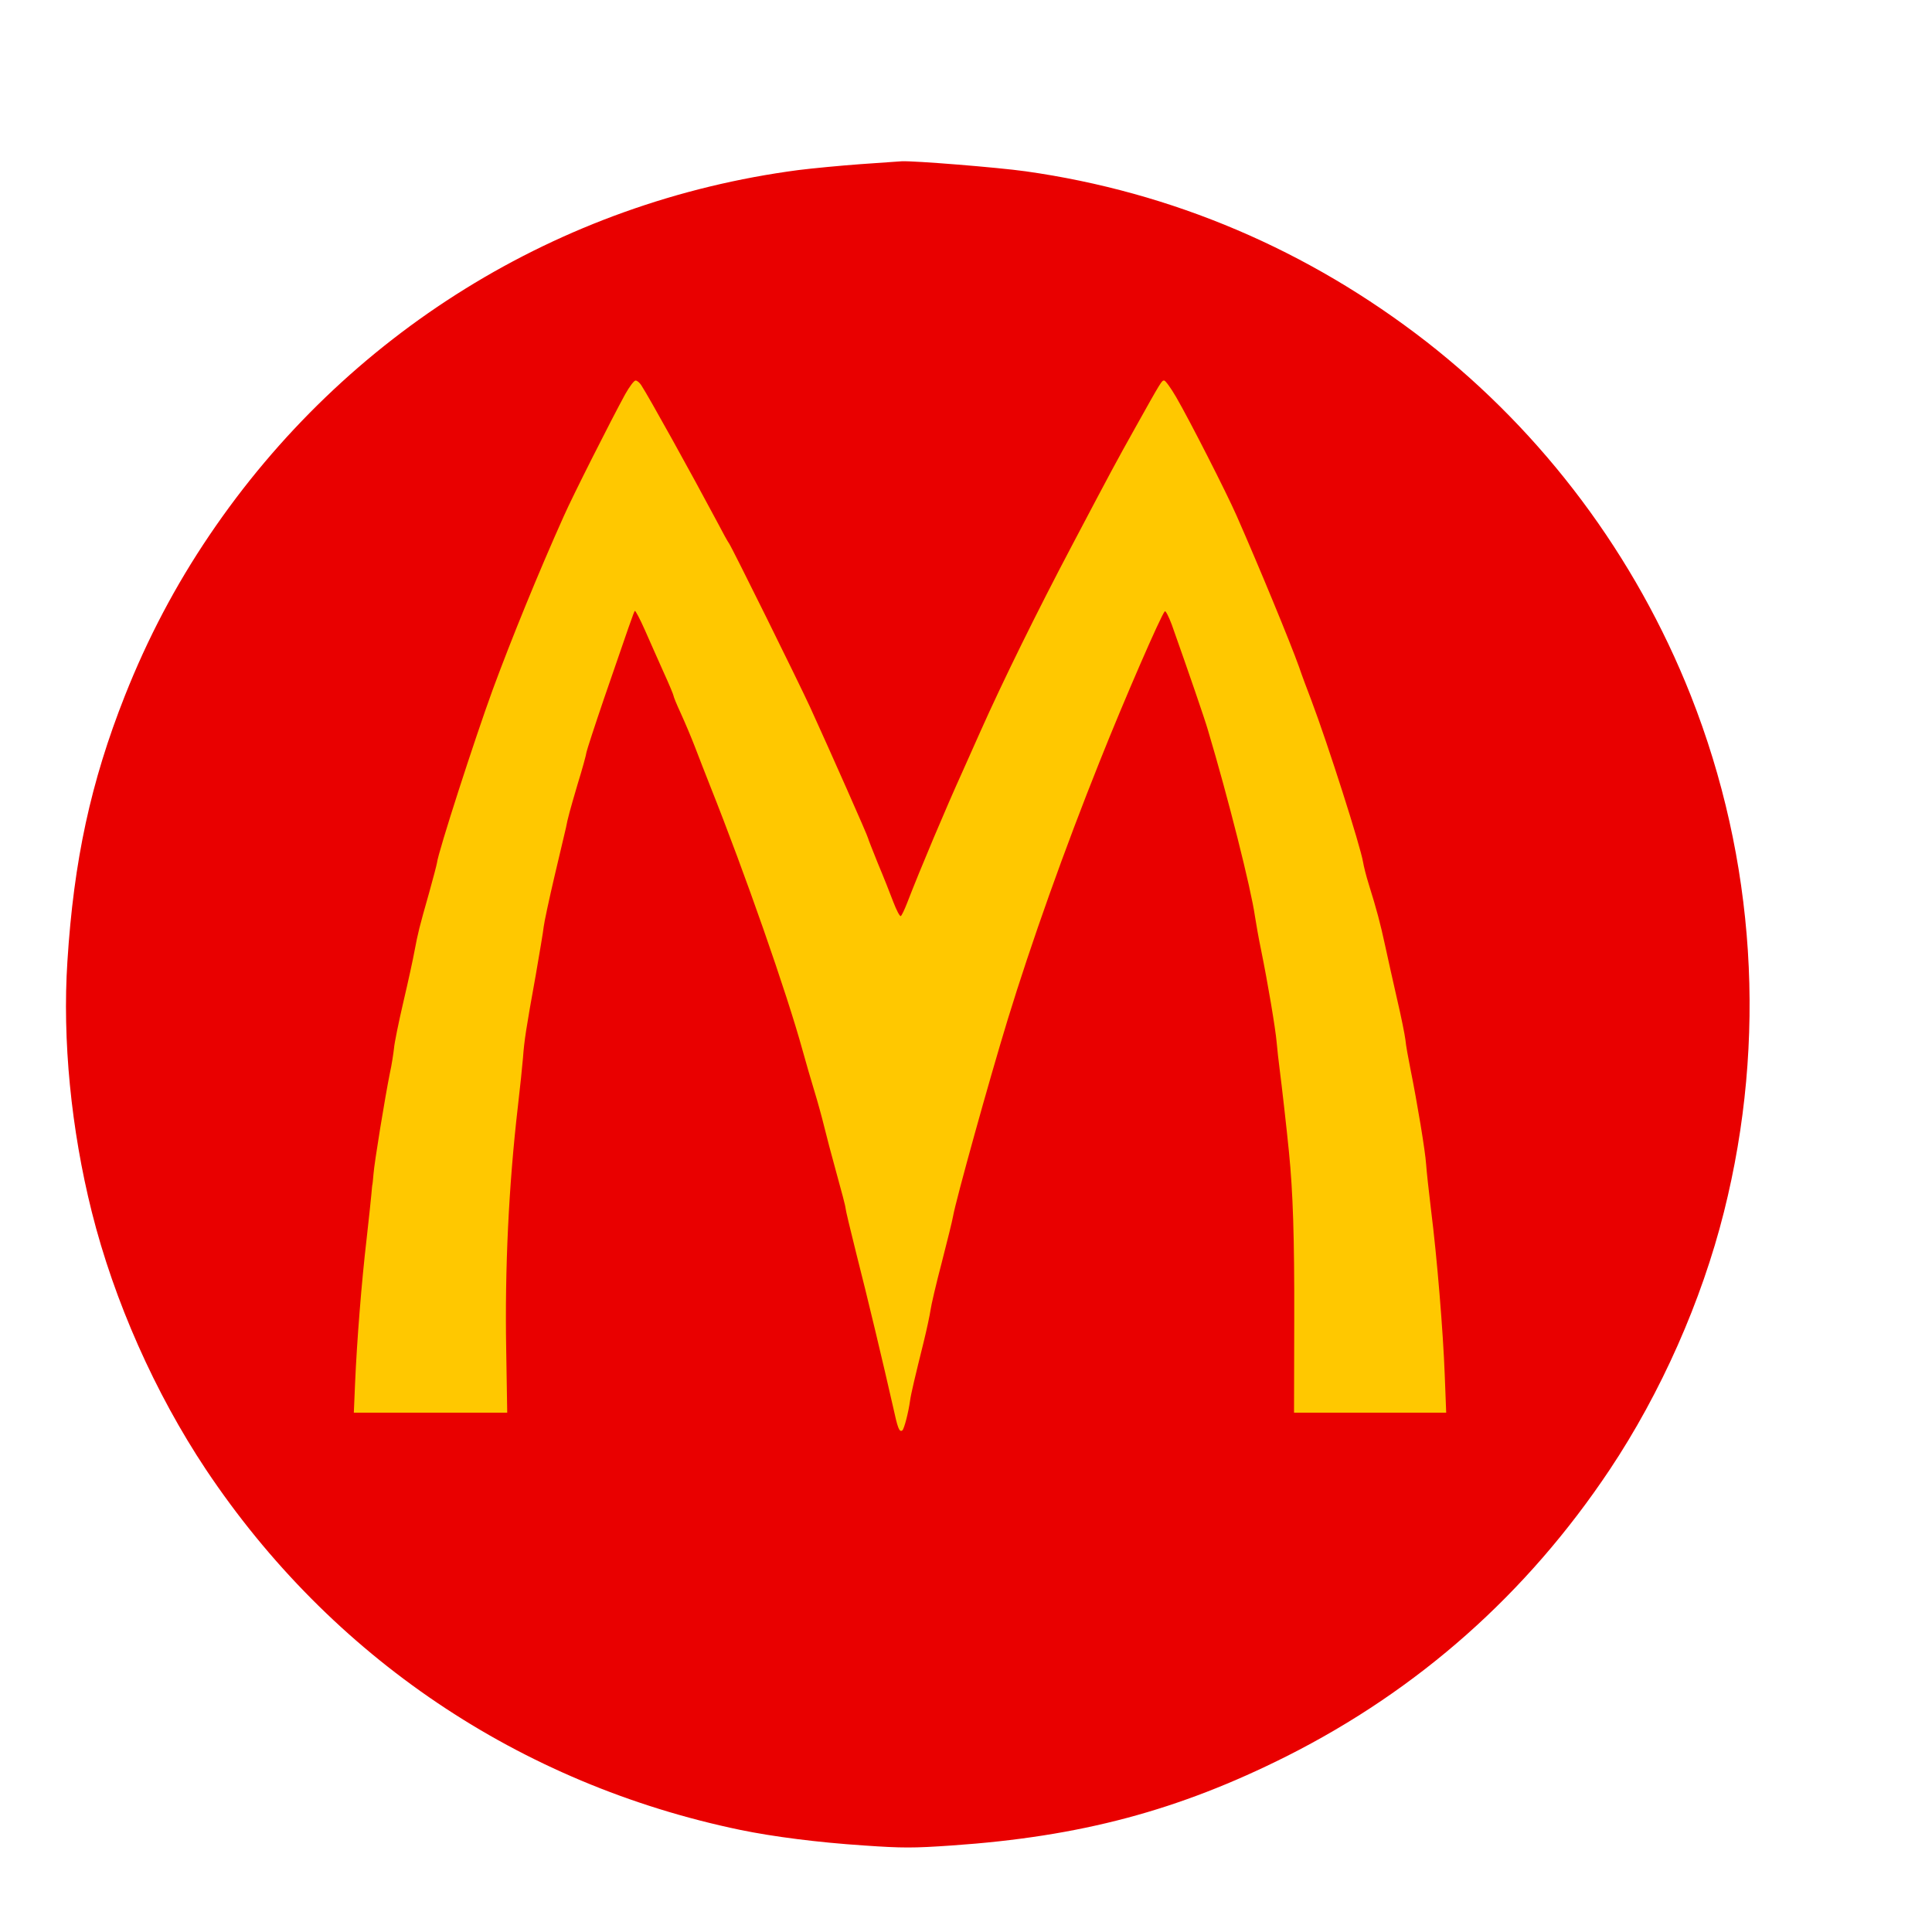
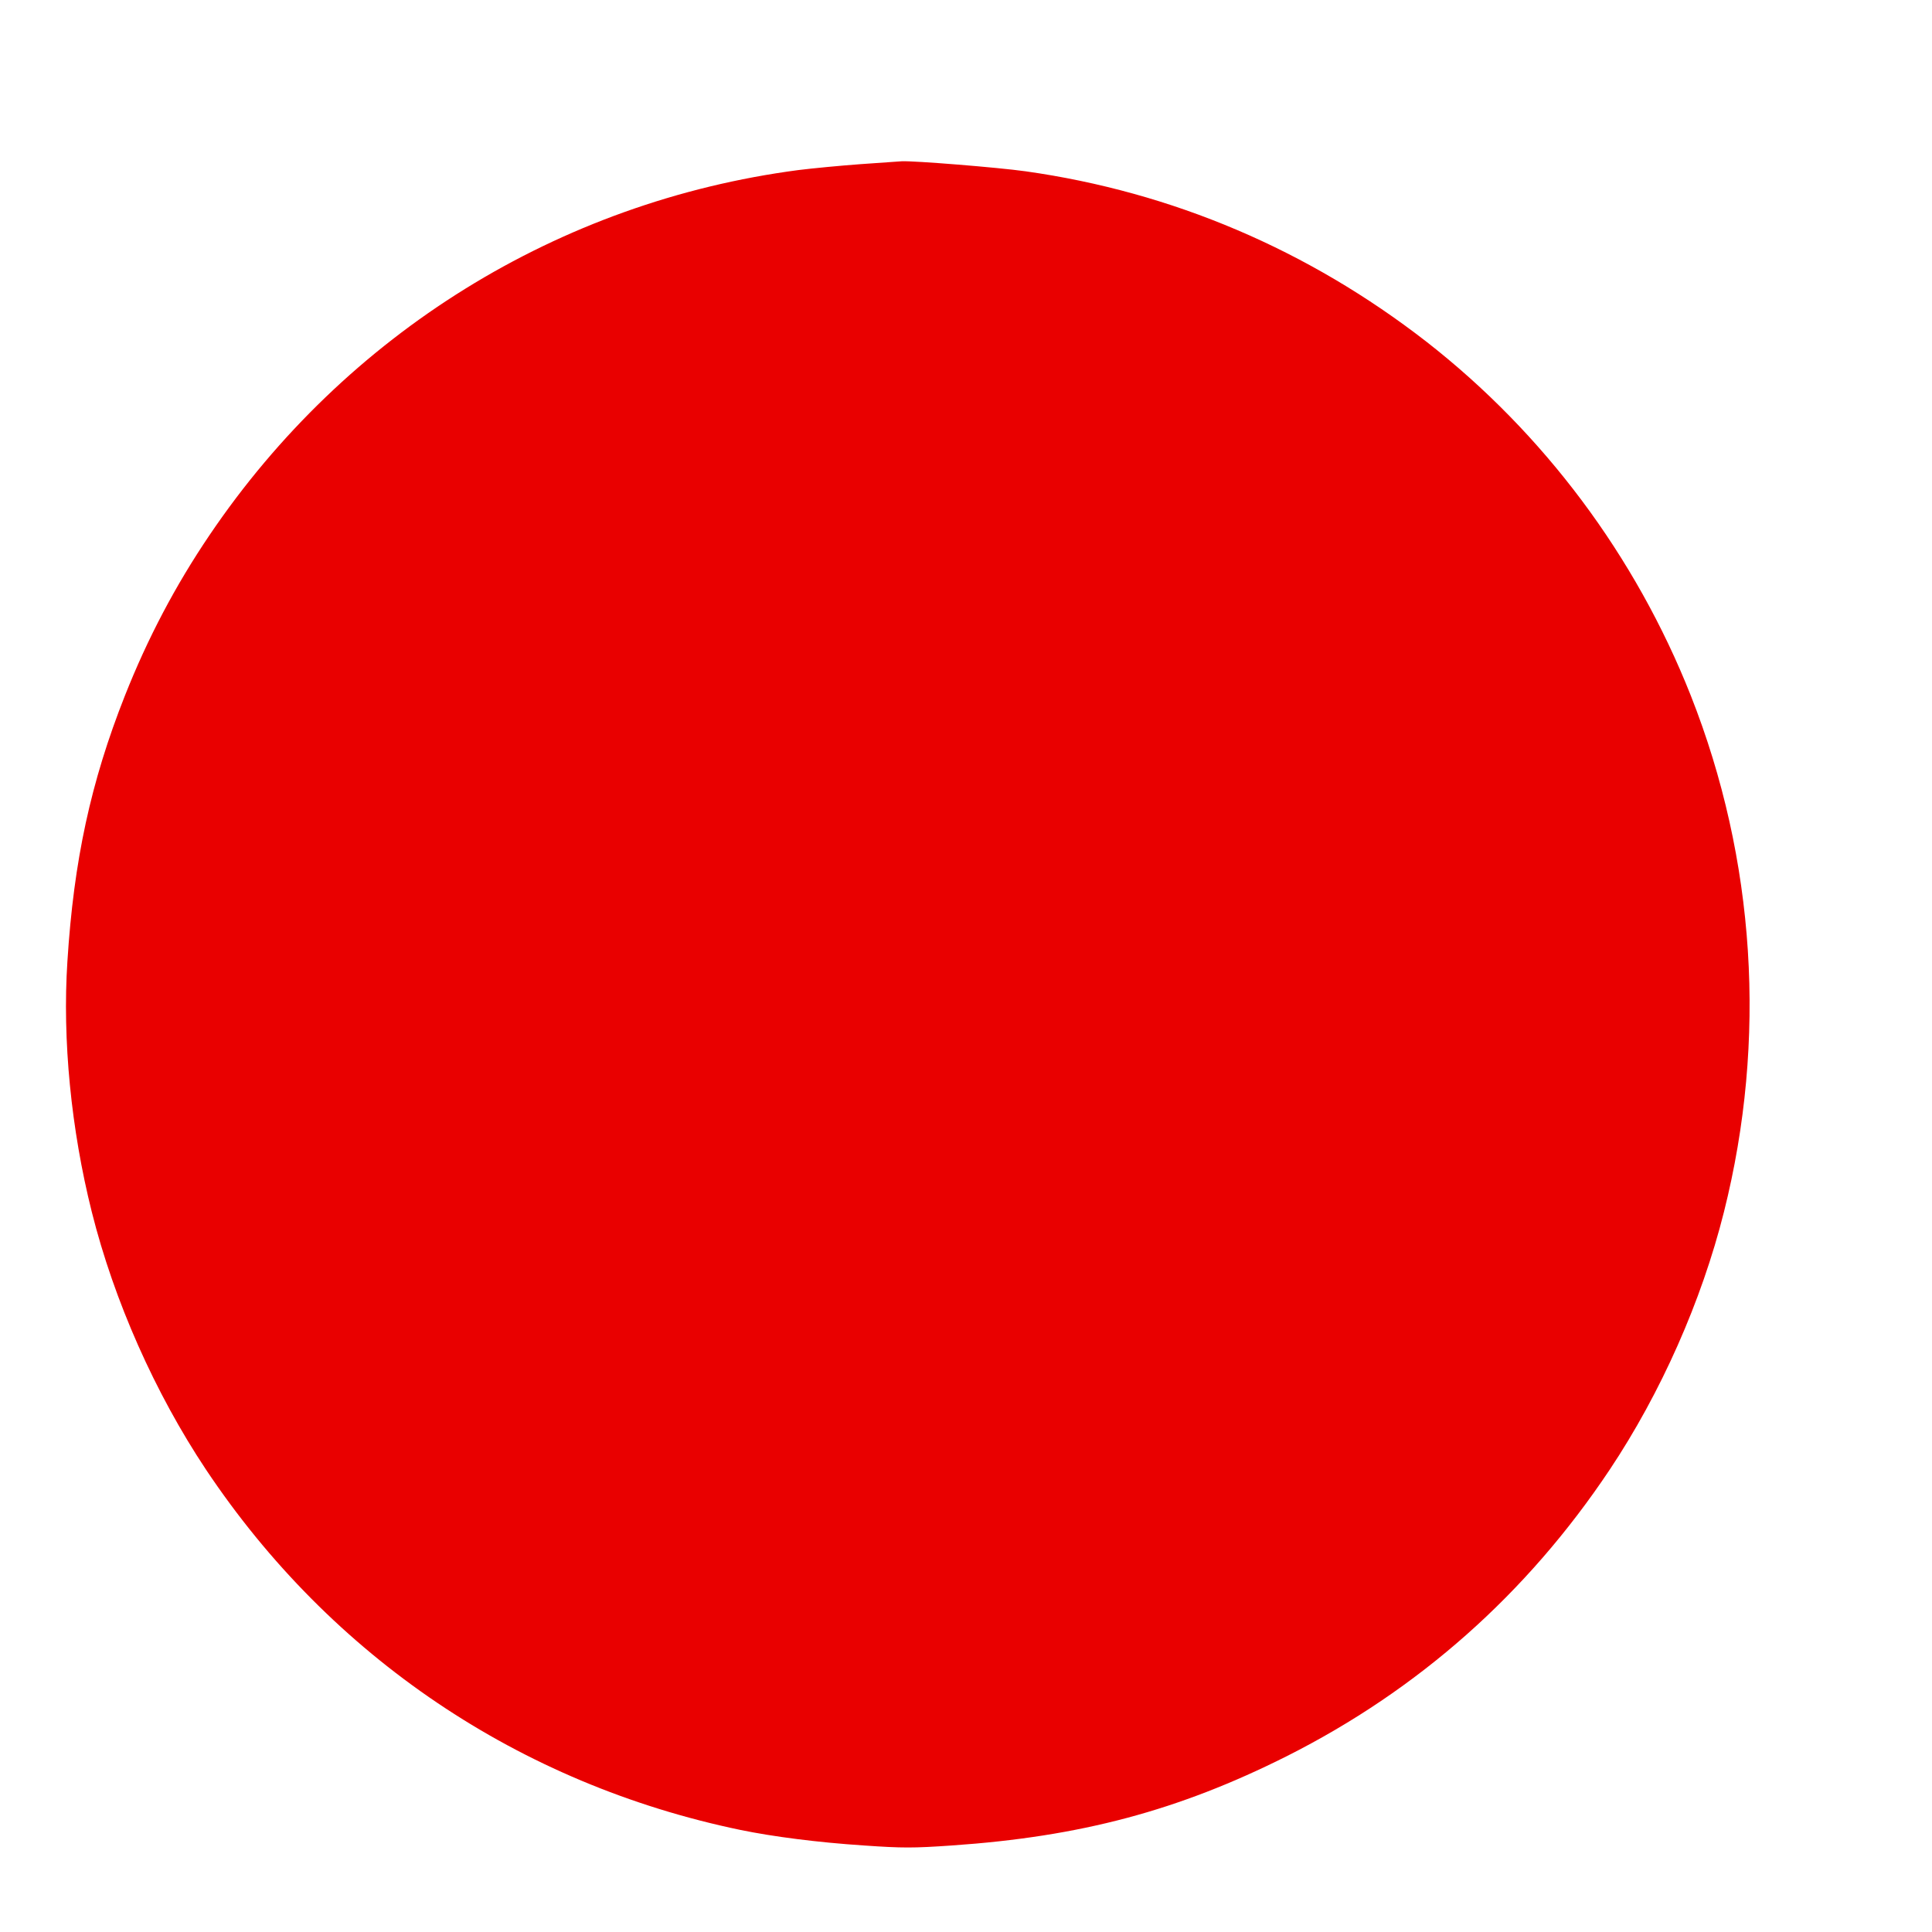
<svg xmlns="http://www.w3.org/2000/svg" viewBox="0 0 500 500">
  <path d="M5013.97 3167.12c-96-7-233-20-305-29-1170-154-2209-798-2874-1781-168-248-303-504.999-414-784.999-167-422-250-806.001-281-1298.001-25-383.02 18-820.02 119-1223.02 109-435 309-885 558-1259 611-915 1531-1535 2609-1759 160-33 377-61 604-76 187-13 241-13 428 0 628 43 1106 170 1636 436 643 324 1172 792 1577 1399 250 375 449 824 558 1259 211 840 154 1721.02-162 2521.021-270 681.999-718 1280.999-1291 1727.999-578 449-1241 731-1957 832-135 19-546 52-605 49-14-1-104-7-200-14" style="fill:#e90000" transform="matrix(.053 0 0 -.053 -42.975 210.336)" />
-   <path d="M2794 7013c-70-128-257-498-301-598-122-272-253-593-346-845-88-241-266-792-272-845-2-12-19-77-38-145-49-172-55-198-71-282-7-40-32-154-55-252-23-99-44-201-46-228-3-26-11-80-20-120-24-119-76-438-80-493-2-27-5-50-5-50-1 0-3-20-5-45s-13-126-24-225c-24-205-47-493-56-703l-6-142h749l-5 308c-7 394 12 798 57 1187 11 94 22 201 25 238 6 83 15 142 62 402 19 110 37 216 39 237 2 20 26 133 54 252 28 118 53 223 55 233 8 44 20 87 57 213 23 74 42 144 43 155 2 11 40 128 85 260 126 367 146 424 151 430 3 3 25-39 49-93 23-53 65-146 91-205 27-59 49-112 49-116 0-5 16-44 36-87 20-44 51-117 69-164s51-132 74-190c169-424 374-1010 451-1290 16-58 42-148 58-200s37-129 47-170 37-145 61-231 44-162 44-170 24-108 53-224c53-207 133-543 178-742 24-110 31-129 46-120 9 6 30 87 38 145 4 32 26 124 66 285 16 65 31 136 34 158 3 23 27 127 55 233 27 105 52 206 55 225 13 76 177 667 267 961 114 372 278 833 449 1260 121 304 299 713 318 733 4 4 19-25 34-65 82-231 161-461 176-513 99-331 211-776 230-910 6-39 19-113 30-165 33-162 70-382 76-450 3-36 10-96 15-135 9-68 35-297 45-400 20-199 27-421 26-817l-1-458h743l-7 182c-8 216-38 579-67 808-11 91-22 191-24 223-4 63-44 304-76 462-11 55-23 120-25 145-3 25-21 115-41 200-19 85-46 202-58 260-24 111-41 175-80 300-13 41-25 90-28 109-13 78-171 574-253 791-20 52-47 124-59 160-43 121-198 496-305 739-51 116-230 467-295 579-26 45-53 82-59 82-12 0-12 1-141-230-99-177-108-194-309-575-170-322-338-663-448-910-22-49-61-137-87-195-79-174-205-472-271-643-12-31-26-60-30-62-5-3-21 28-36 67-15 40-49 126-76 190-26 65-48 120-48 123 0 8-184 423-283 640-60 130-382 781-396 800-5 6-31 53-58 105-129 242-333 610-371 668-8 12-20 22-27 22-8 0-30-30-51-67" style="fill:#ffc800" transform="matrix(.053 0 0 -.053 13.715 473.716)" />
</svg>